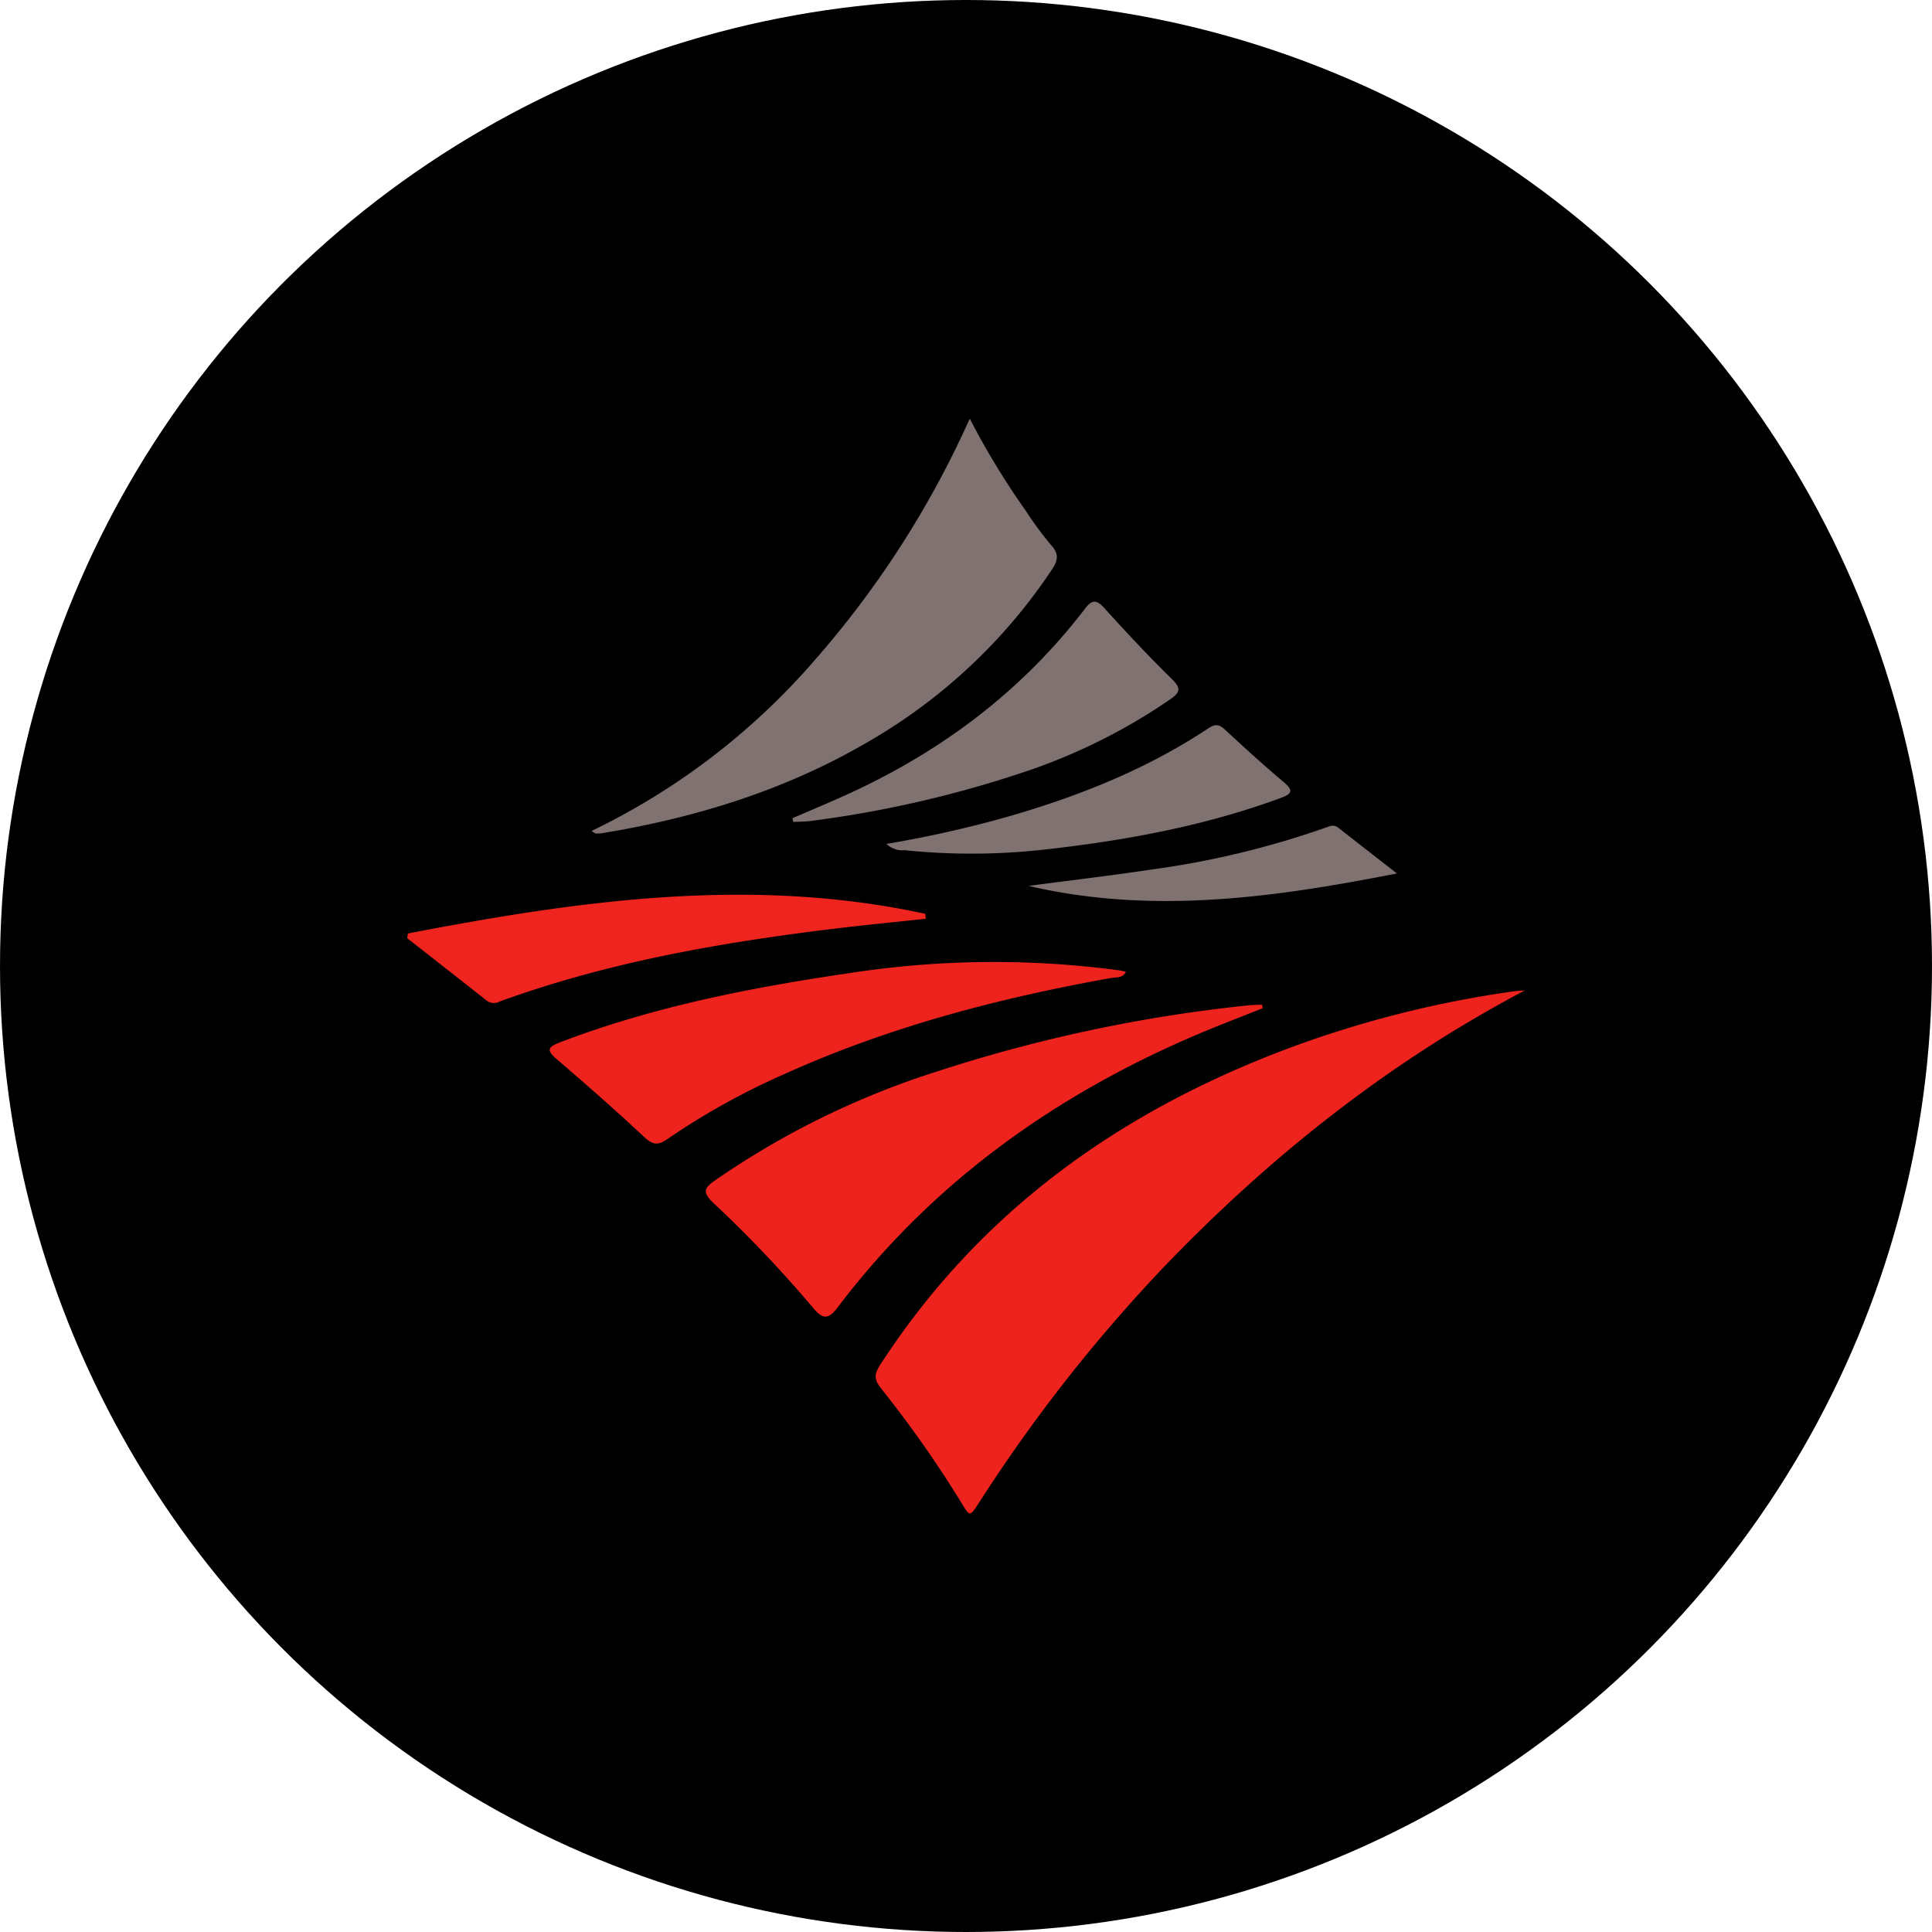
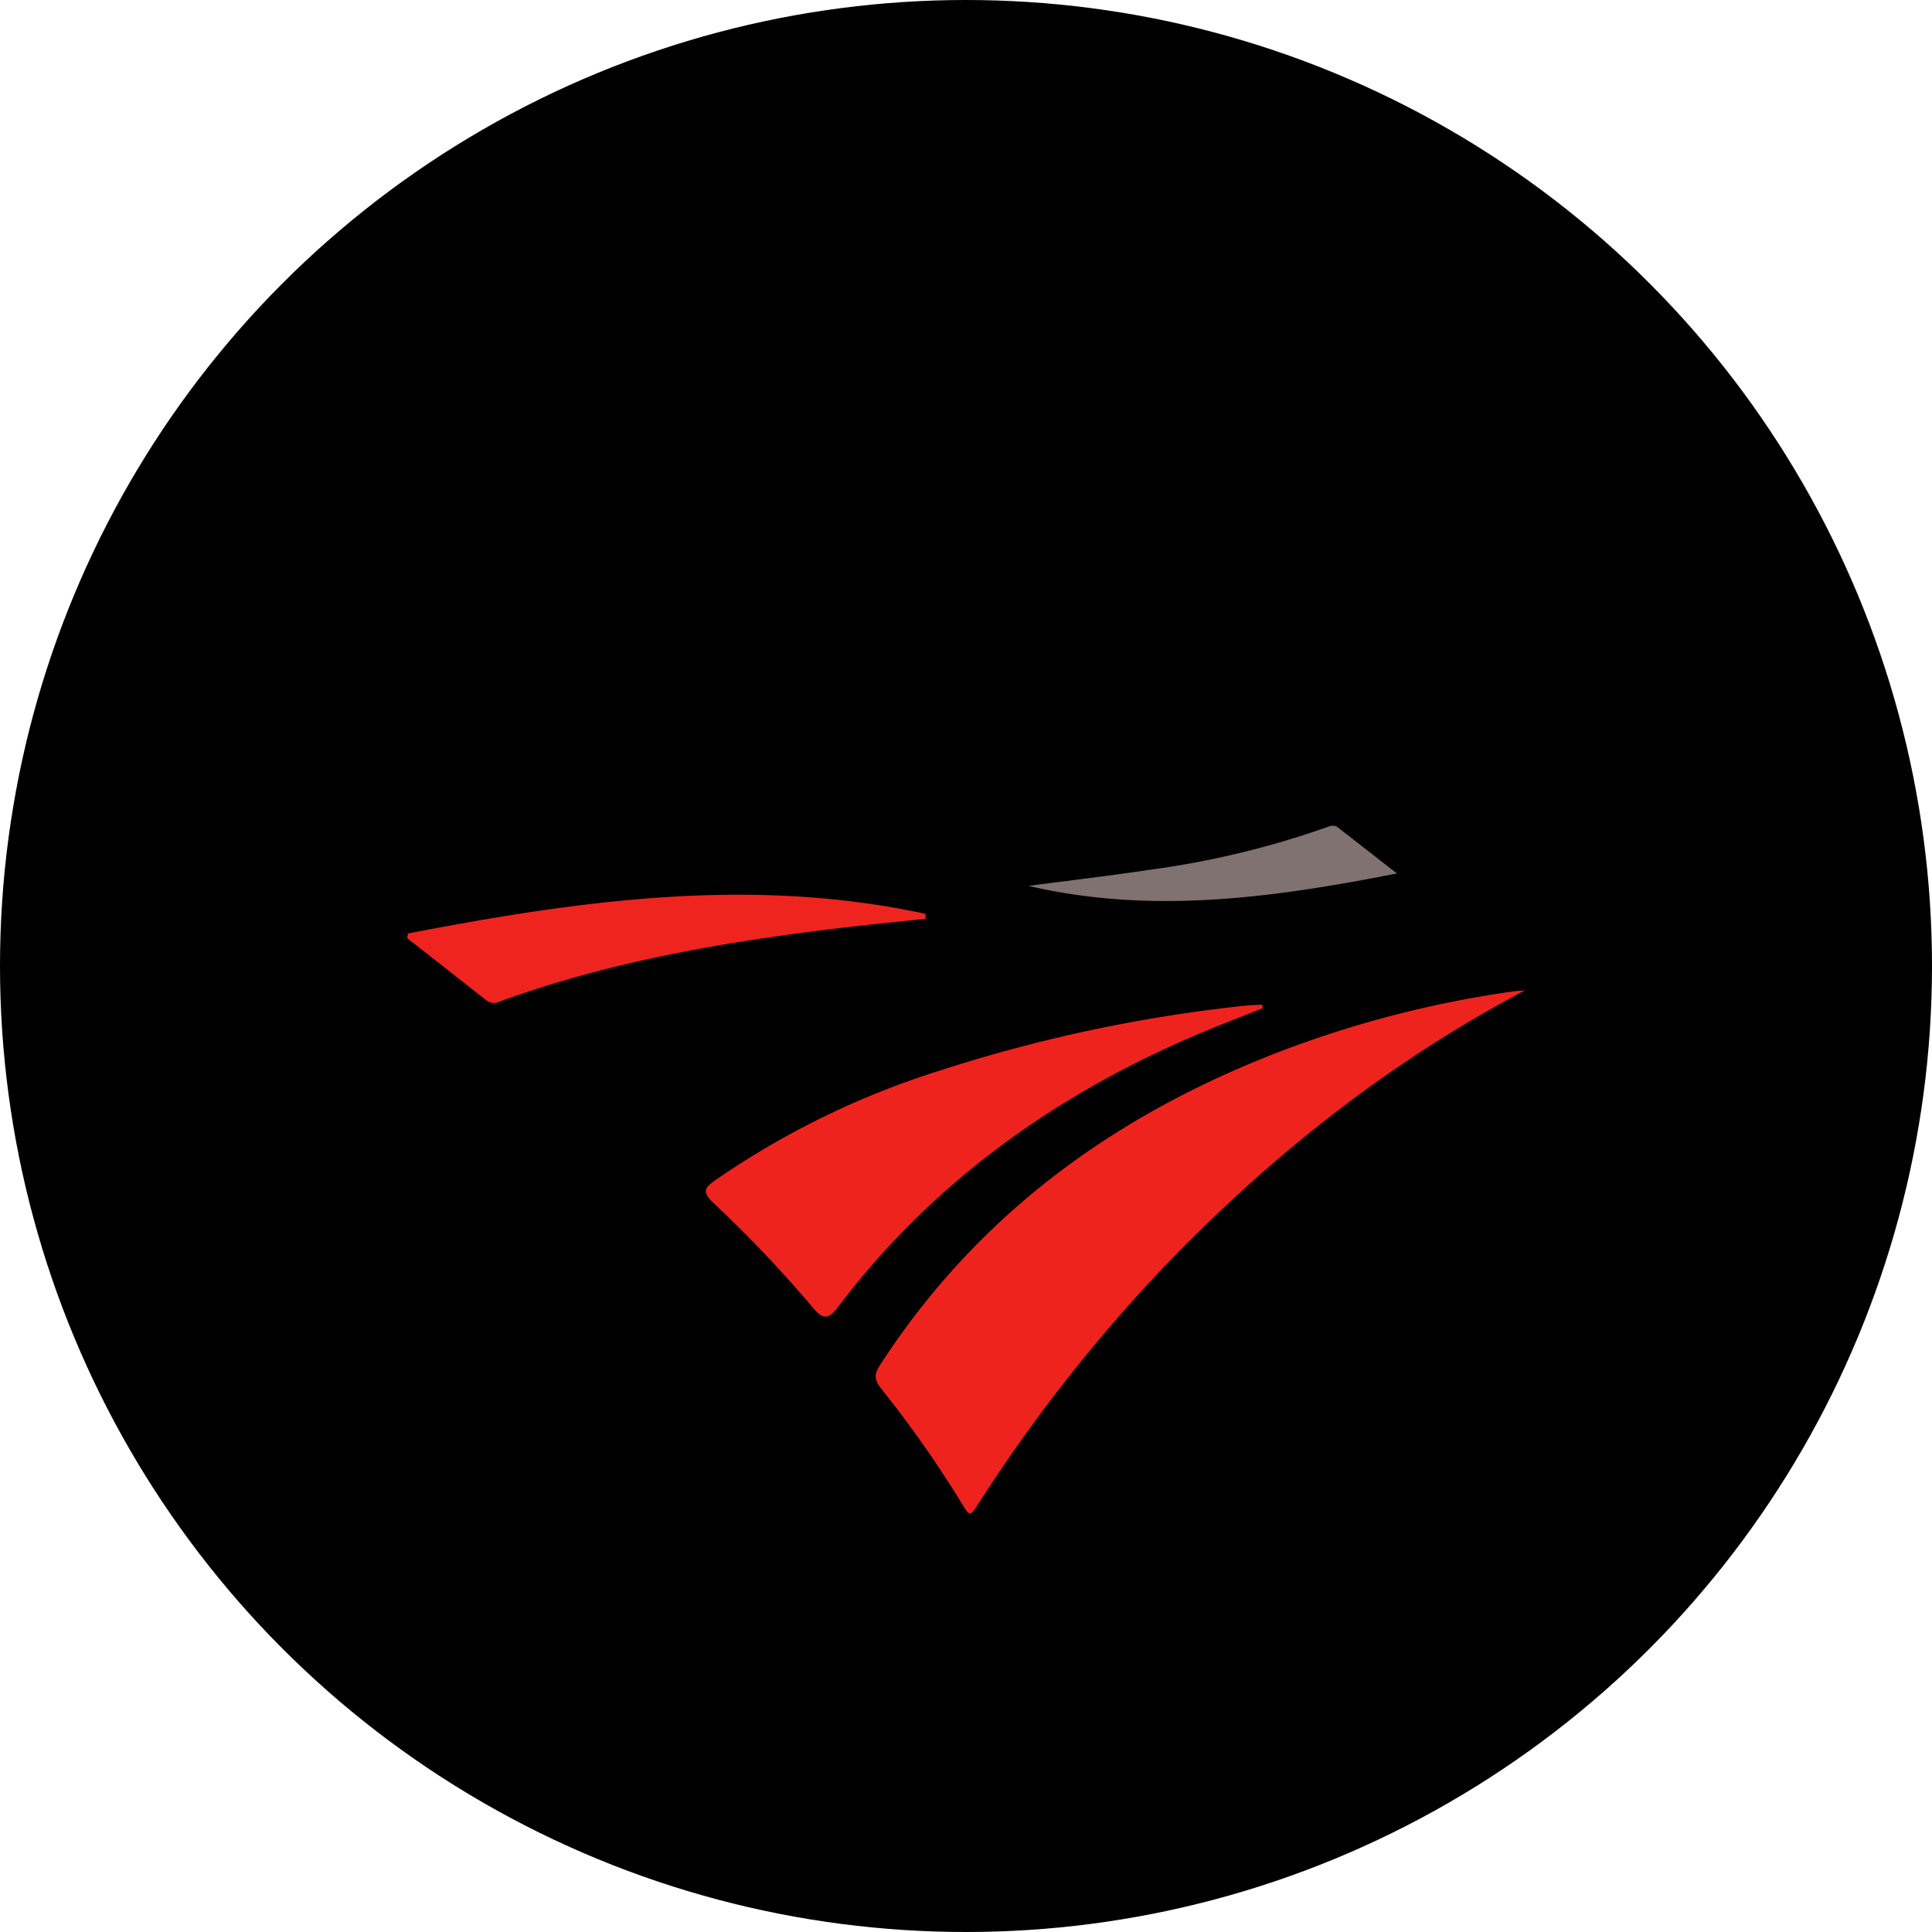
<svg xmlns="http://www.w3.org/2000/svg" viewBox="0 0 300 300" width="300" height="300">
  <defs>
    <clipPath id="bz_circular_clip">
      <circle cx="150.0" cy="150.0" r="150.0" />
    </clipPath>
  </defs>
  <g clip-path="url(#bz_circular_clip)">
    <rect width="300" height="300" />
    <g>
      <path d="M236.768,153.798c-21.302,11.243-39.752,25.928-56.25,43.155a245.008,245.008,0,0,0-28.469,36.343c-1.484,2.288-1.425,2.251-2.787.013a177.493,177.493,0,0,0-12.428-17.689c-1.036-1.312-1.167-2.13-.214-3.604,15.547-24.043,37.592-39.664,64.108-49.474a166.142,166.142,0,0,1,34.34-8.611C235.629,153.85,236.201,153.84,236.768,153.798Z" fill="#ef231e" />
      <path d="M196.064,156.556c-3.399,1.361-6.824,2.658-10.191,4.092-22.148,9.438-41.159,23.03-55.788,42.346-1.396,1.844-2.264,1.964-3.776.153a193.136,193.136,0,0,0-15.591-16.412c-1.886-1.786-1.124-2.434.441-3.536a129.303,129.303,0,0,1,34.58-16.896,233.294,233.294,0,0,1,48.078-10.19c.719-.077,1.447-.07,2.171-.102Z" fill="#ef231e" />
-       <path d="M150.584,65A119.481,119.481,0,0,0,159.24,79.252a57.261,57.261,0,0,0,3.929,5.341c1.305,1.397,1.131,2.405.178,3.843a85.53,85.53,0,0,1-28.467,26.706c-12.825,7.523-26.795,11.838-41.404,14.24a4.68,4.68,0,0,1-.982.042c-.121-.006-.236-.137-.64-.392a107.511,107.511,0,0,0,34.76-26.642A149.468,149.468,0,0,0,150.584,65Z" fill="#7f7270" />
-       <path d="M174.837,150.894c-.557,1.045-1.488.821-2.243.956-17.517,3.135-34.637,7.61-50.904,14.981a110.853,110.853,0,0,0-18.046,10.037c-1.376.965-2.229.976-3.54-.247-4.44-4.146-9.002-8.167-13.618-12.119-1.608-1.377-1.522-1.883.463-2.643,14.443-5.527,29.494-8.476,44.72-10.719a146.744,146.744,0,0,1,42.001-.482C174.041,150.71,174.406,150.806,174.837,150.894Z" fill="#ef231e" />
      <path d="M63.34,144.949c26.638-5.126,53.324-8.909,80.356-3.049l.043.765c-4.841.523-9.688.99-14.521,1.581-17.541,2.144-34.891,5.186-51.577,11.248a1.917,1.917,0,0,1-2.072-.119q-6.154-4.862-12.338-9.688Z" fill="#ef241f" />
-       <path d="M123.052,127.052c3.04-1.322,6.109-2.585,9.117-3.976,14.381-6.652,26.681-15.965,36.342-28.601,1.085-1.419,1.789-1.356,2.981-.039,3.412,3.771,6.89,7.491,10.521,11.05,1.454,1.425,1.193,2.055-.287,3.096a90.578,90.578,0,0,1-22.585,11.26,174.123,174.123,0,0,1-33.045,7.612c-.96.136-1.94.126-2.912.183Z" fill="#7f7270" />
-       <path d="M137.649,131.041a176.833,176.833,0,0,0,19.487-4.413c10.766-3.152,21.081-7.284,30.462-13.515,1.01-.671,1.627-.725,2.534.114,3.013,2.786,6.047,5.556,9.185,8.2,1.586,1.336,1.319,1.834-.49,2.499-11.952,4.394-24.359,6.643-36.964,8.029a101.129,101.129,0,0,1-21.396.063A3.561,3.561,0,0,1,137.649,131.041Z" fill="#7f7270" />
      <path d="M159.714,137.561c6.477-.855,12.968-1.619,19.428-2.588a136.654,136.654,0,0,0,26.765-6.48c.634-.232,1.237-.48,1.854.002,2.879,2.244,5.757,4.489,9.151,7.136C197.521,139.45,178.758,142.004,159.714,137.561Z" fill="#7f7270" />
    </g>
  </g>
</svg>